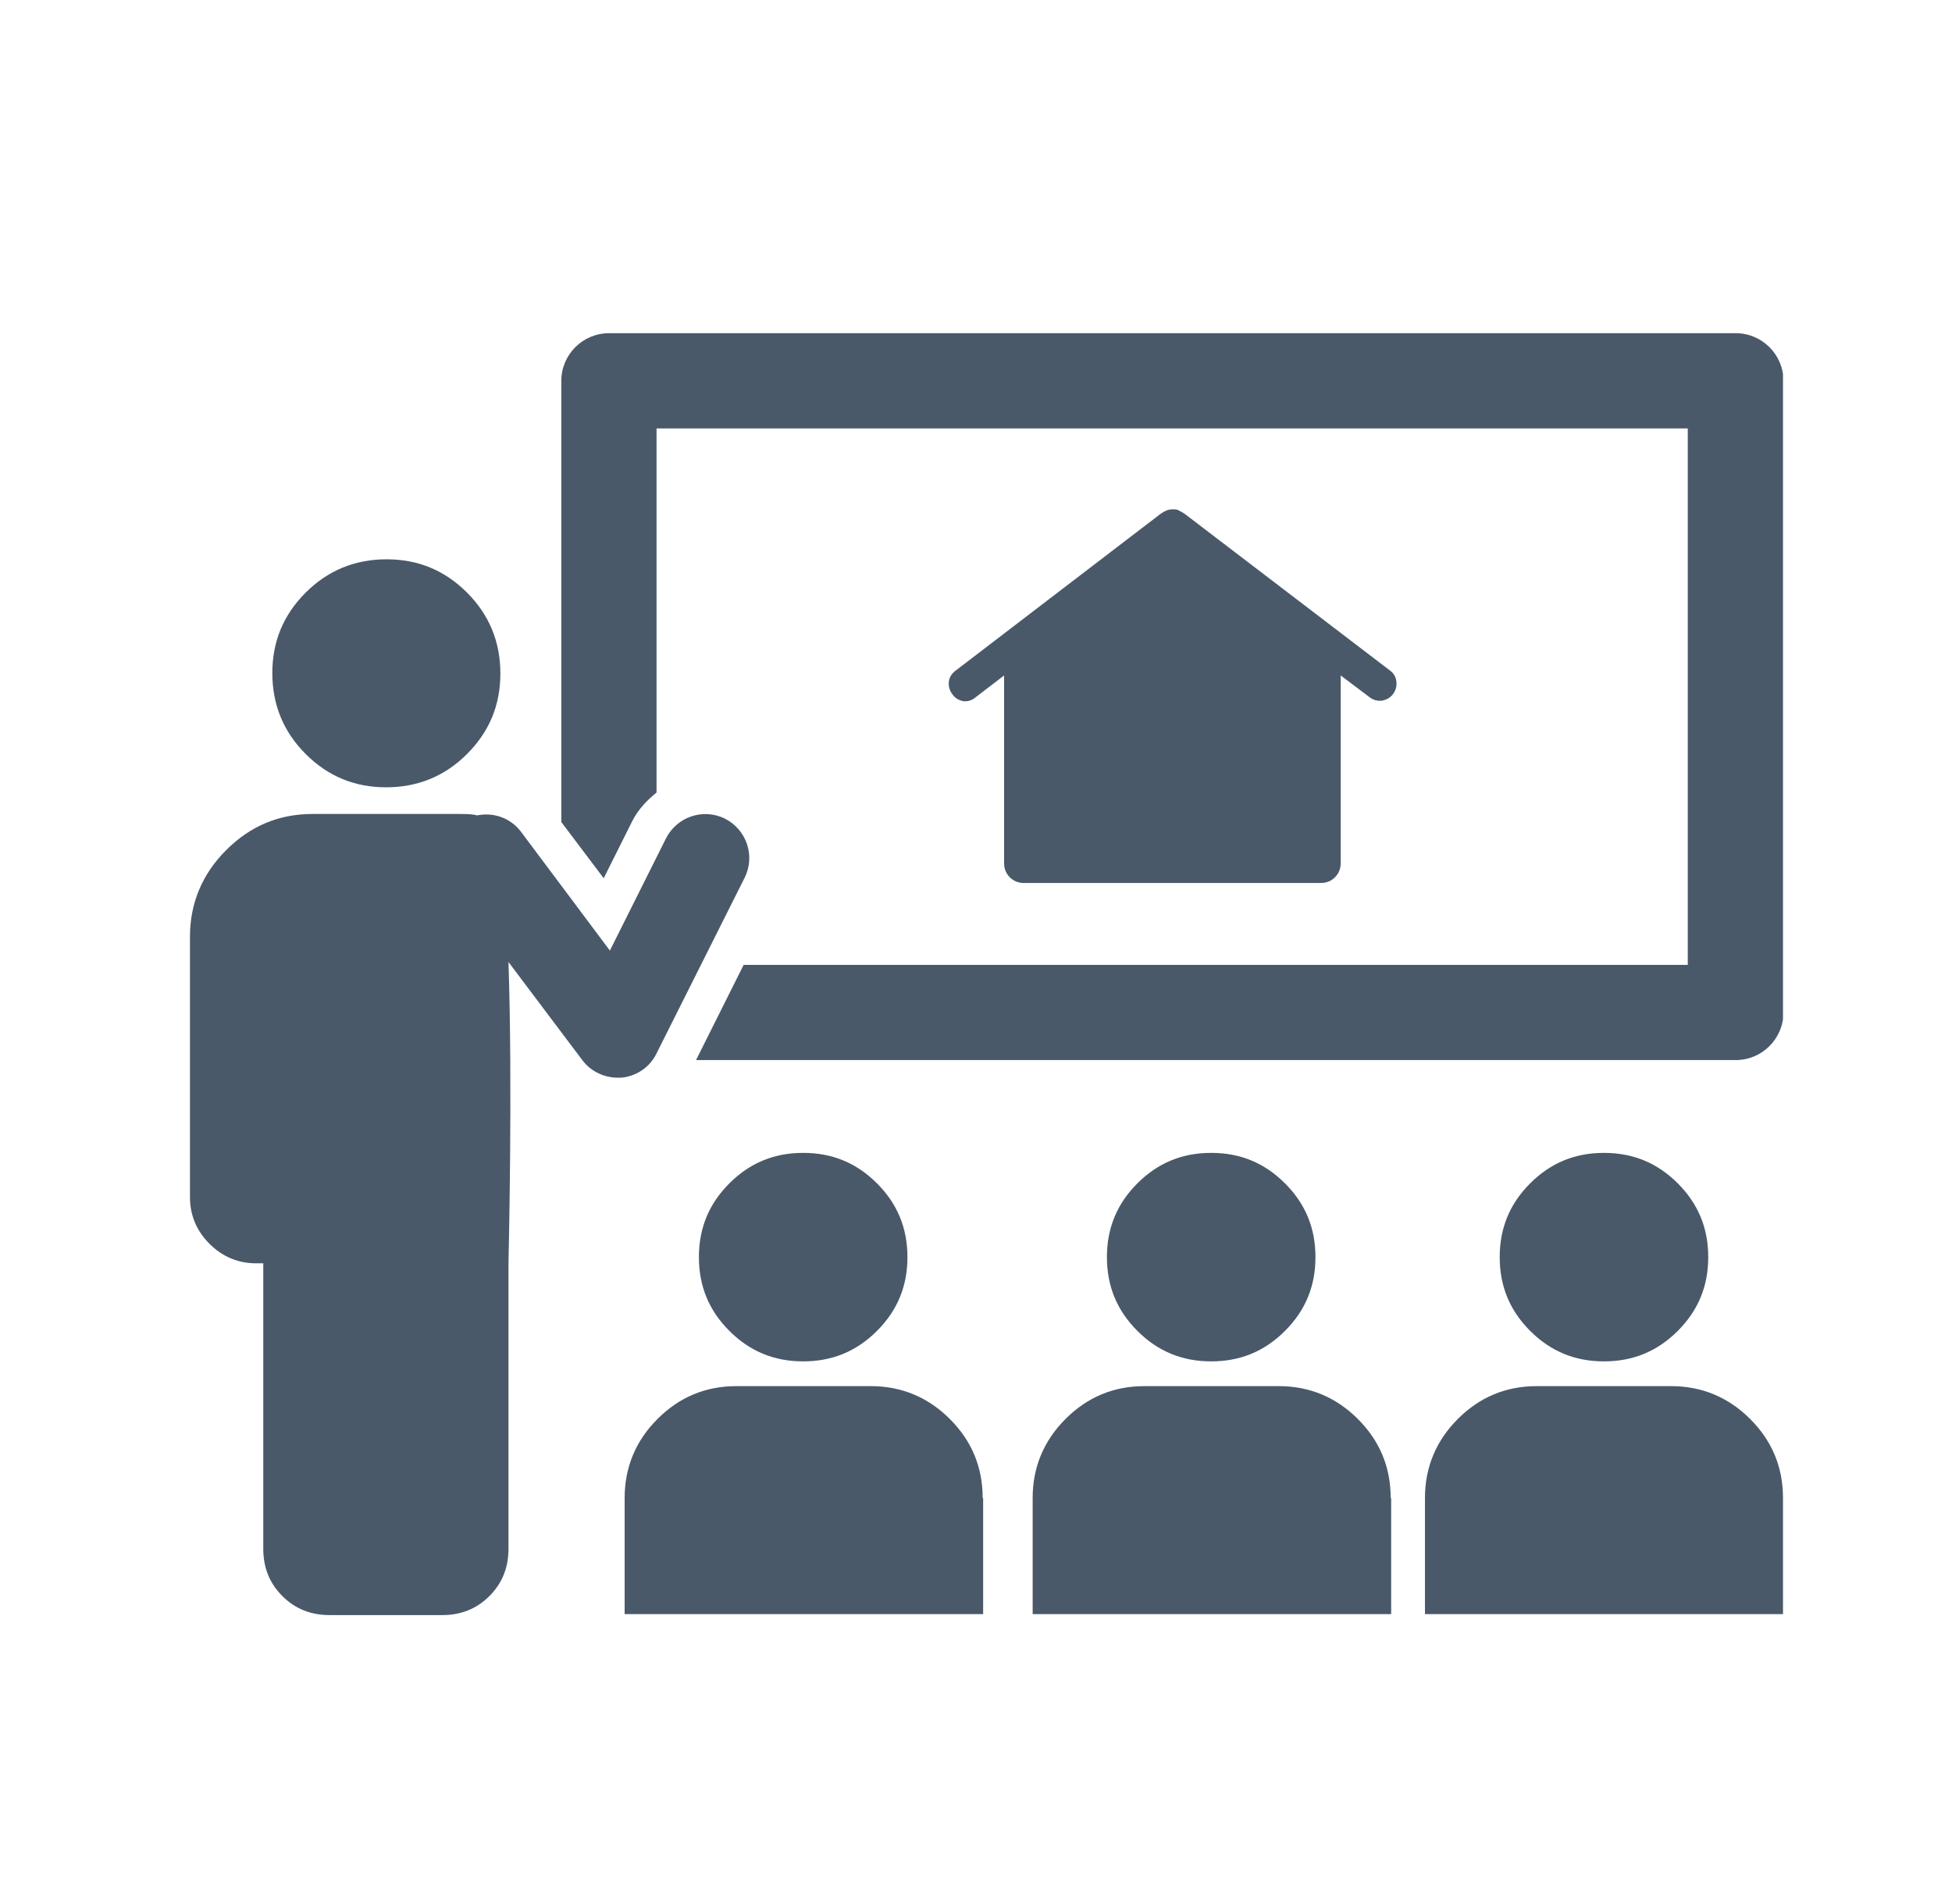
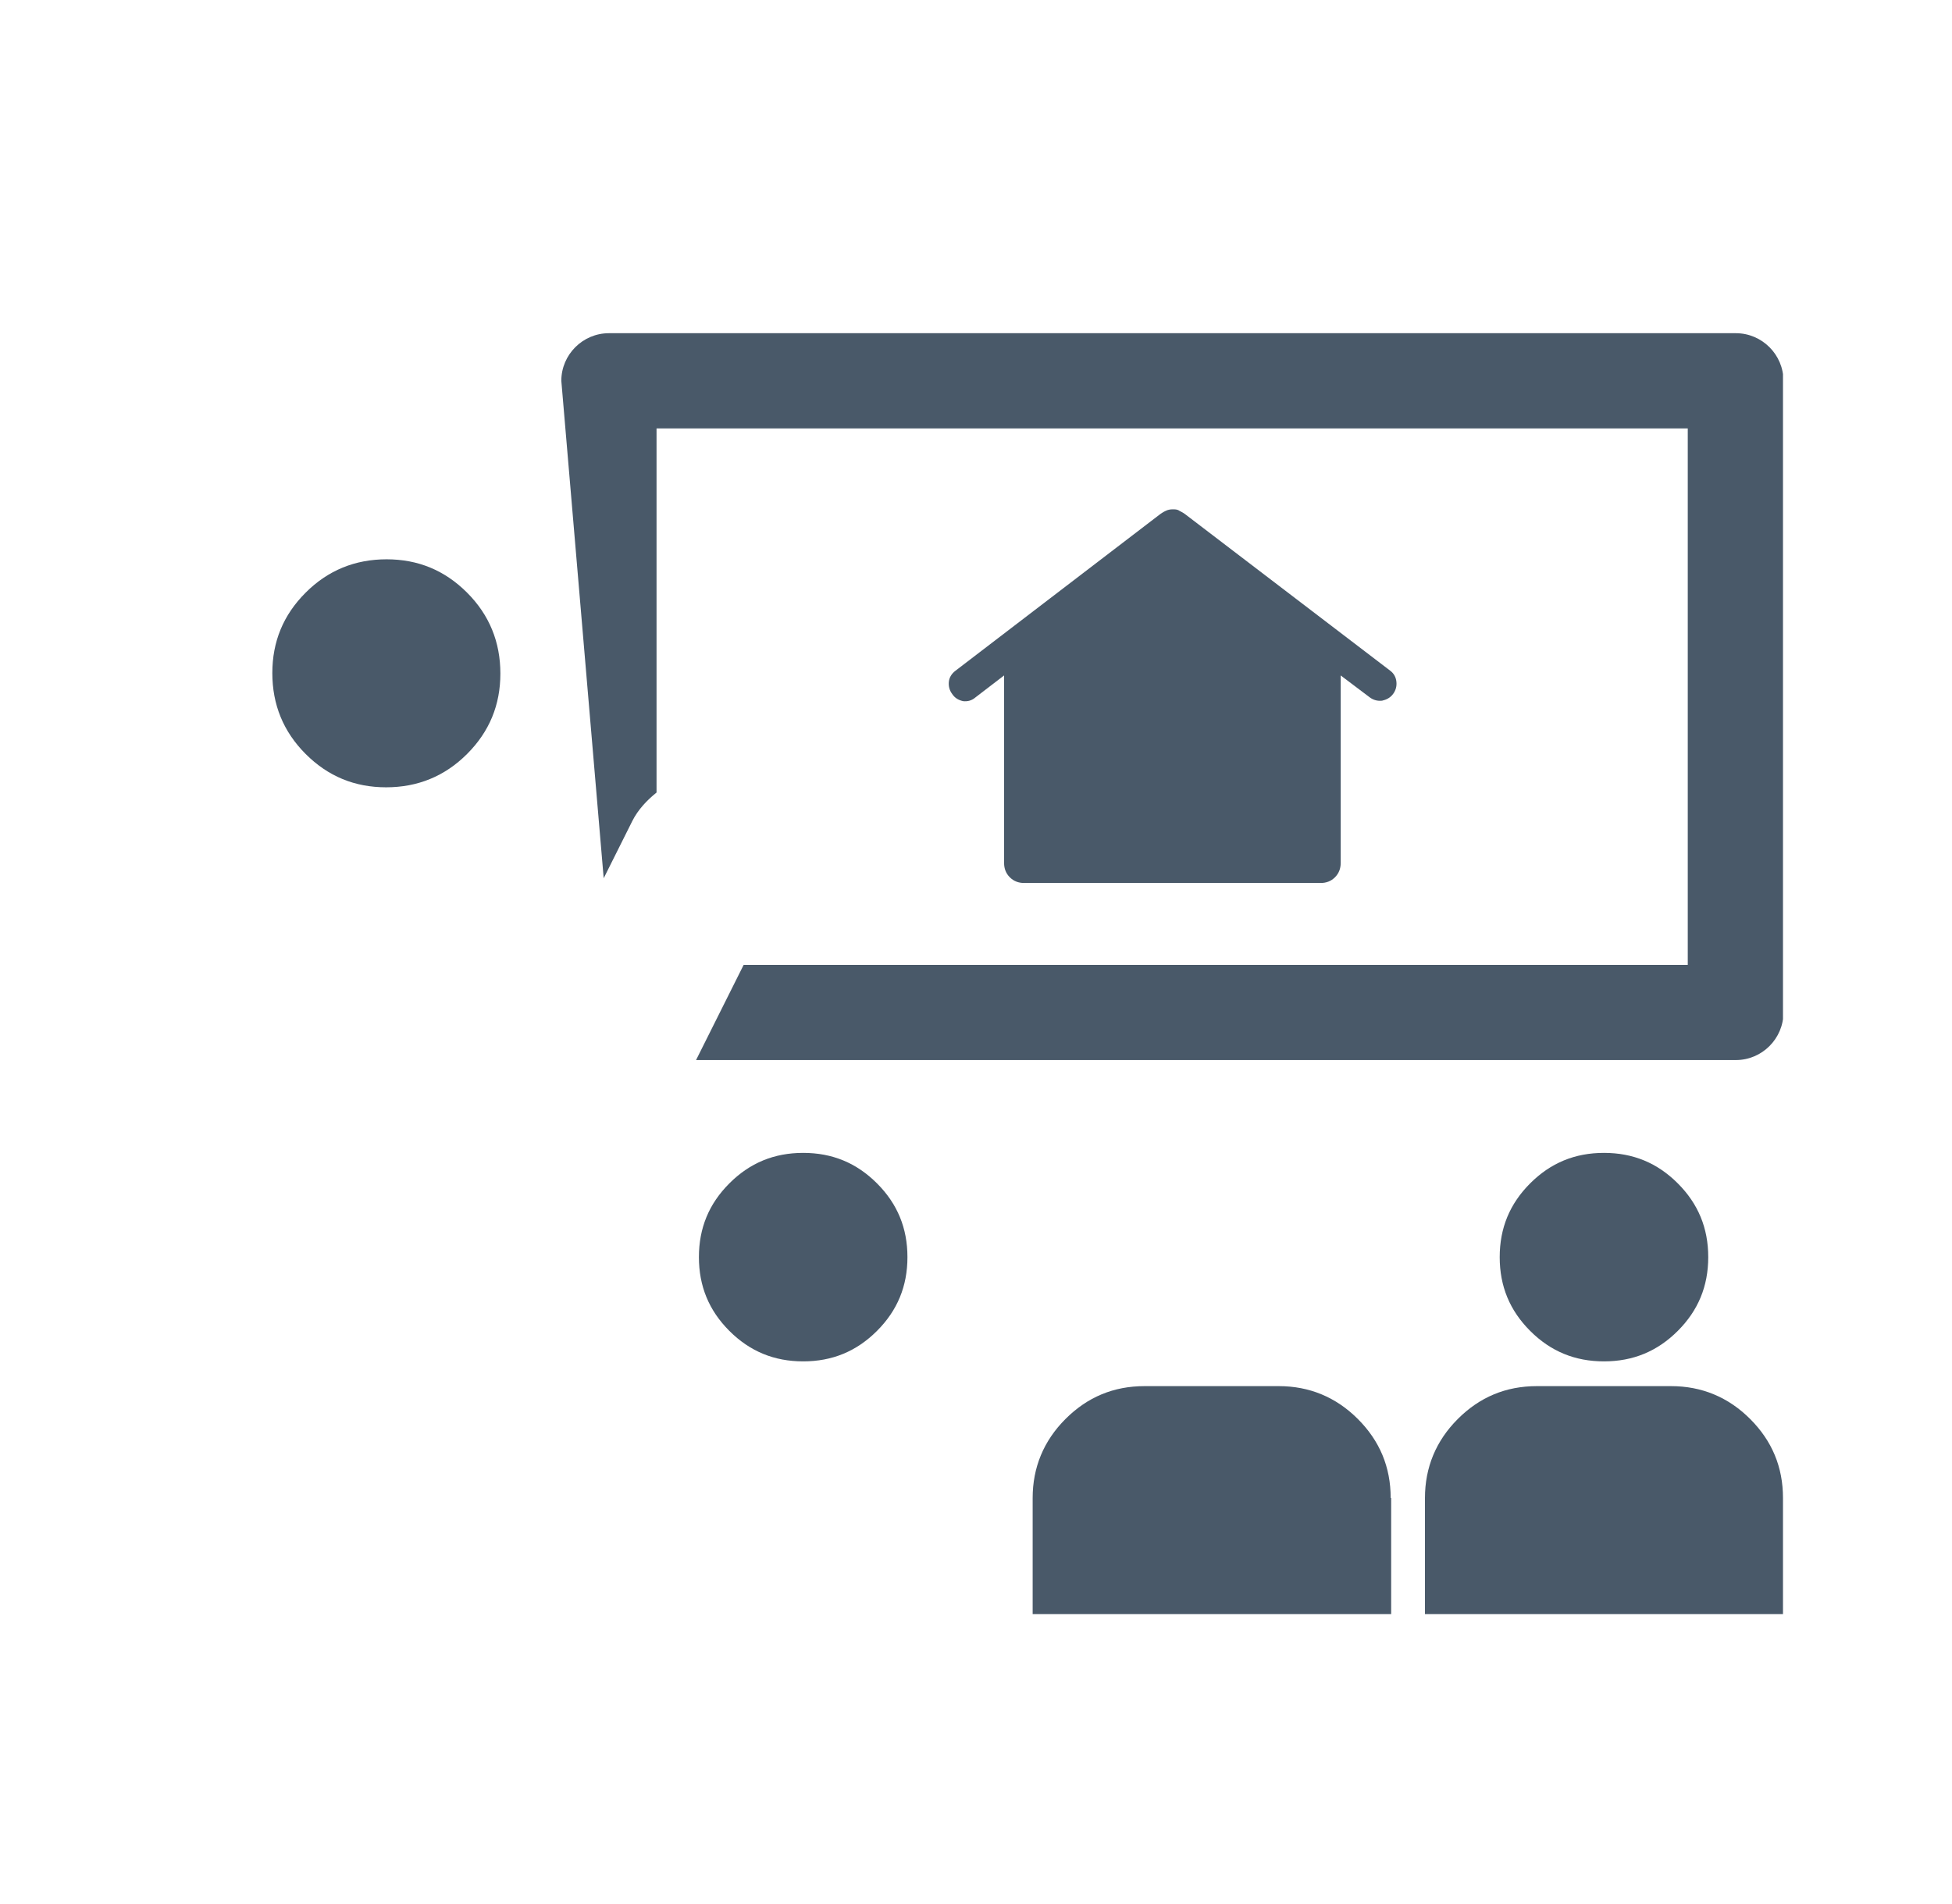
<svg xmlns="http://www.w3.org/2000/svg" width="41" height="40" viewBox="0 0 41 40" fill="none">
  <mask id="mask0_1601_7846" style="mask-type:alpha" maskUnits="userSpaceOnUse" x="0" y="0" width="41" height="40">
    <rect x="0.667" width="40" height="40" fill="#D9D9D9" />
  </mask>
  <g mask="url(#mask0_1601_7846)">
</g>
  <g clip-path="url(#clip0_1601_7846)">
-     <path d="M36.45 7H12.79C12.24 7 11.79 7.45 11.79 8V17.27L12.68 18.45L13.28 17.25C13.4 17.01 13.59 16.81 13.79 16.65V9H35.45V20.27H15.62L14.62 22.27H36.46C37.01 22.27 37.46 21.82 37.46 21.27V8C37.46 7.45 37.01 7 36.46 7H36.45Z" fill="#495969" />
+     <path d="M36.45 7H12.79C12.24 7 11.79 7.45 11.79 8L12.68 18.45L13.28 17.25C13.4 17.01 13.59 16.81 13.79 16.65V9H35.45V20.27H15.62L14.62 22.27H36.46C37.01 22.27 37.46 21.82 37.46 21.27V8C37.46 7.45 37.01 7 36.46 7H36.45Z" fill="#495969" />
    <path d="M21.51 18.55C21.39 18.55 21.29 18.51 21.21 18.43C21.13 18.35 21.09 18.25 21.09 18.13V14.19L20.49 14.65C20.41 14.72 20.32 14.74 20.23 14.73C20.14 14.71 20.06 14.67 20 14.58C19.94 14.5 19.92 14.41 19.93 14.32C19.94 14.23 19.99 14.15 20.07 14.09L24.37 10.8C24.37 10.8 24.44 10.75 24.49 10.73C24.53 10.71 24.58 10.7 24.63 10.7C24.68 10.7 24.73 10.7 24.77 10.73C24.81 10.75 24.85 10.77 24.89 10.8L29.2 14.09C29.28 14.15 29.32 14.23 29.33 14.32C29.34 14.41 29.32 14.5 29.26 14.58C29.2 14.66 29.12 14.7 29.03 14.72C28.94 14.73 28.85 14.71 28.77 14.65L28.16 14.19V18.13C28.16 18.25 28.12 18.35 28.04 18.43C27.96 18.51 27.86 18.55 27.74 18.55H21.52H21.51Z" fill="#495969" />
    <path d="M16.87 28.6C17.48 28.6 17.99 28.39 18.42 27.96C18.85 27.53 19.06 27.02 19.06 26.41C19.06 25.8 18.85 25.29 18.42 24.86C17.99 24.43 17.48 24.22 16.87 24.22C16.26 24.22 15.75 24.43 15.32 24.86C14.89 25.29 14.68 25.8 14.68 26.41C14.68 27.02 14.89 27.53 15.32 27.96C15.75 28.39 16.26 28.6 16.87 28.6Z" fill="#495969" />
-     <path d="M20.64 31.47C20.64 30.82 20.41 30.27 19.95 29.81C19.49 29.35 18.93 29.12 18.29 29.12H15.47C14.82 29.12 14.27 29.35 13.81 29.81C13.35 30.27 13.12 30.83 13.12 31.47V33.91H20.65V31.47H20.64Z" fill="#495969" />
-     <path d="M25.44 28.6C26.05 28.6 26.56 28.39 26.99 27.96C27.42 27.53 27.63 27.02 27.63 26.41C27.63 25.8 27.42 25.29 26.99 24.86C26.56 24.43 26.05 24.22 25.44 24.22C24.83 24.22 24.32 24.43 23.89 24.86C23.46 25.29 23.25 25.8 23.25 26.41C23.25 27.02 23.46 27.53 23.89 27.96C24.32 28.39 24.83 28.6 25.44 28.6Z" fill="#495969" />
    <path d="M29.21 31.47C29.21 30.82 28.98 30.27 28.52 29.81C28.06 29.35 27.5 29.12 26.86 29.12H24.04C23.39 29.12 22.84 29.35 22.38 29.81C21.92 30.27 21.69 30.83 21.69 31.47V33.91H29.22V31.47H29.21Z" fill="#495969" />
    <path d="M33.69 28.6C34.3 28.6 34.81 28.39 35.24 27.96C35.67 27.53 35.88 27.02 35.88 26.41C35.88 25.8 35.67 25.29 35.24 24.86C34.81 24.43 34.3 24.22 33.69 24.22C33.08 24.22 32.57 24.43 32.14 24.86C31.71 25.29 31.5 25.8 31.5 26.41C31.5 27.02 31.71 27.53 32.14 27.96C32.57 28.39 33.08 28.6 33.69 28.6Z" fill="#495969" />
    <path d="M37.45 31.47C37.45 30.82 37.22 30.27 36.76 29.81C36.3 29.35 35.74 29.12 35.1 29.12H32.28C31.63 29.12 31.08 29.35 30.62 29.81C30.16 30.27 29.93 30.83 29.93 31.47V33.91H37.46V31.47H37.45Z" fill="#495969" />
    <path d="M8.11 16.54C8.77 16.54 9.34 16.31 9.81 15.84C10.28 15.37 10.51 14.81 10.51 14.15C10.51 13.49 10.28 12.92 9.81 12.45C9.34 11.98 8.78 11.75 8.12 11.75C7.46 11.75 6.89 11.98 6.42 12.45C5.95 12.92 5.72 13.48 5.72 14.14C5.72 14.8 5.95 15.37 6.42 15.84C6.89 16.31 7.45 16.54 8.11 16.54Z" fill="#495969" />
-     <path d="M15.23 17.2C14.77 16.97 14.22 17.16 13.99 17.61L12.81 19.97L10.94 17.47C10.72 17.18 10.36 17.06 10.02 17.13C9.96 17.11 9.86 17.1 9.65 17.1H6.57C5.86 17.1 5.26 17.35 4.75 17.86C4.25 18.36 3.99 18.97 3.99 19.68V25.15C3.99 25.53 4.13 25.86 4.4 26.13C4.67 26.4 5 26.54 5.38 26.54H5.53V32.54C5.53 32.93 5.66 33.26 5.93 33.53C6.2 33.8 6.53 33.93 6.92 33.93H9.29C9.68 33.93 10.01 33.8 10.28 33.53C10.55 33.26 10.68 32.93 10.68 32.54V26.54C10.68 26.54 10.77 22.84 10.68 20.21L12.23 22.27C12.4 22.5 12.68 22.64 12.97 22.64C13 22.64 13.02 22.64 13.05 22.64C13.37 22.61 13.65 22.42 13.79 22.13L15.64 18.44C15.87 17.98 15.68 17.43 15.23 17.2Z" fill="#495969" />
  </g>
  <defs>
    <clipPath id="clip0_1601_7846">
      <rect width="33.45" height="26.92" fill="white" transform="translate(4 7)" />
    </clipPath>
  </defs>
</svg>